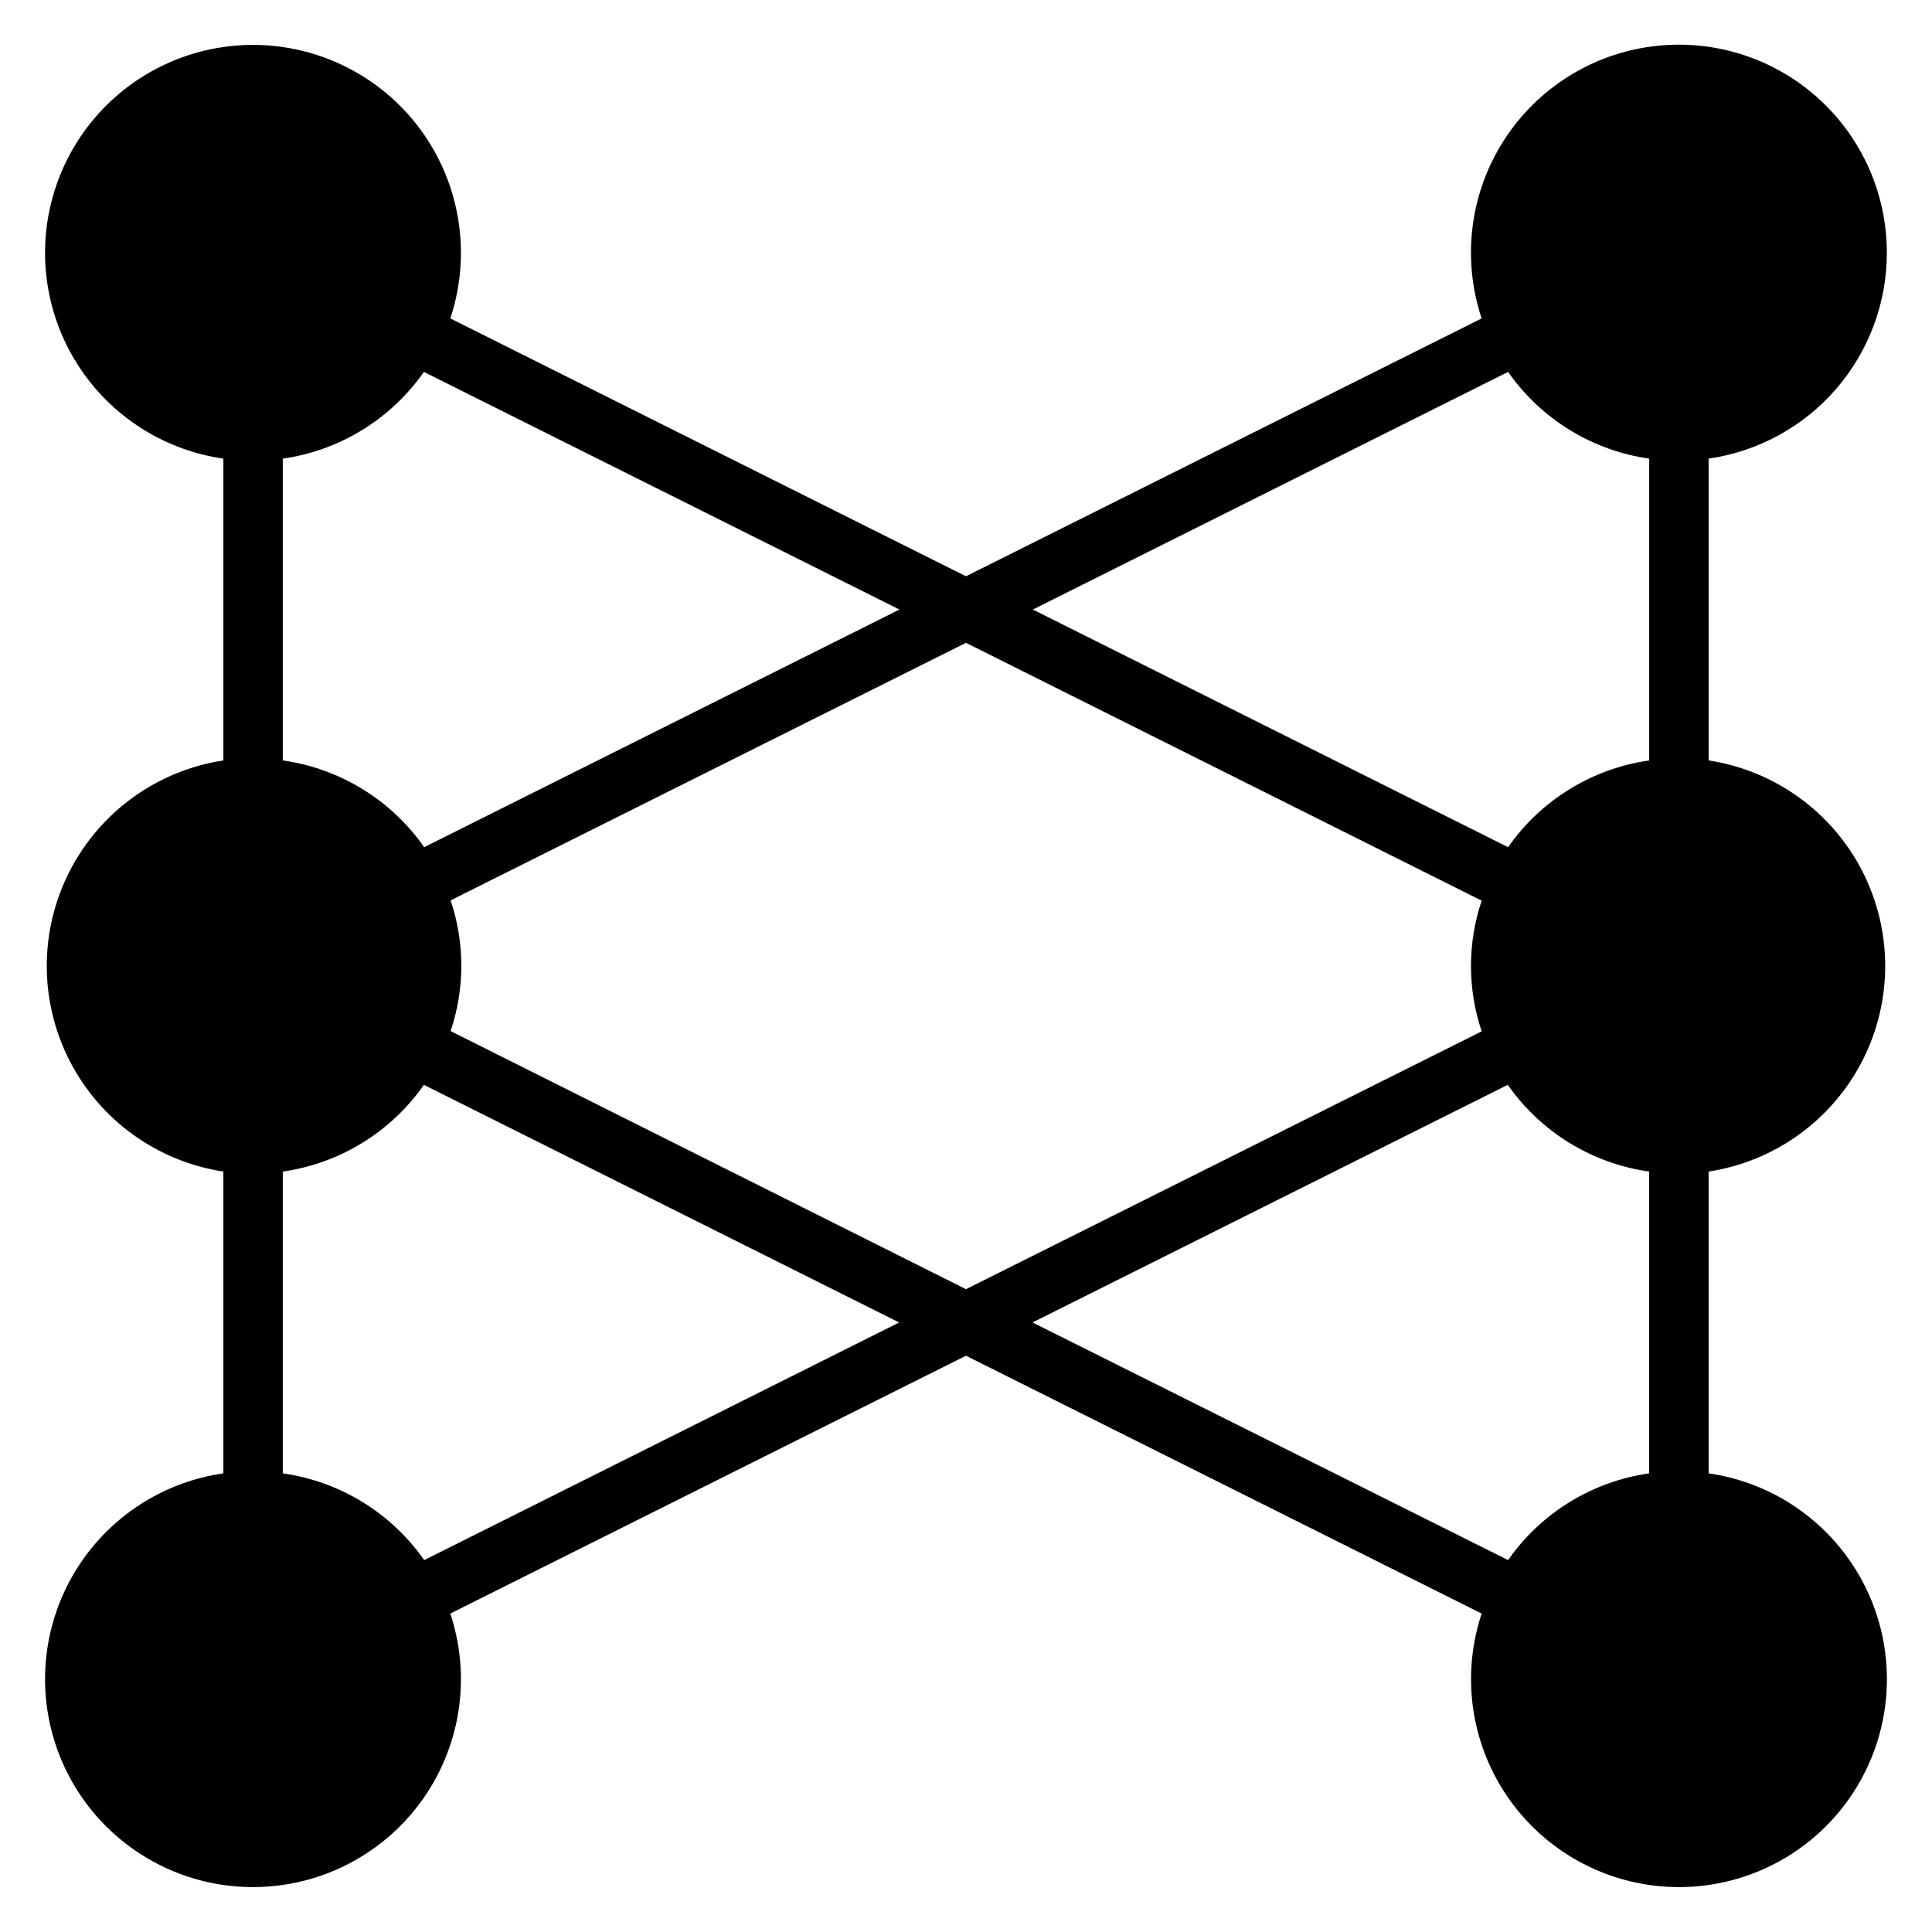
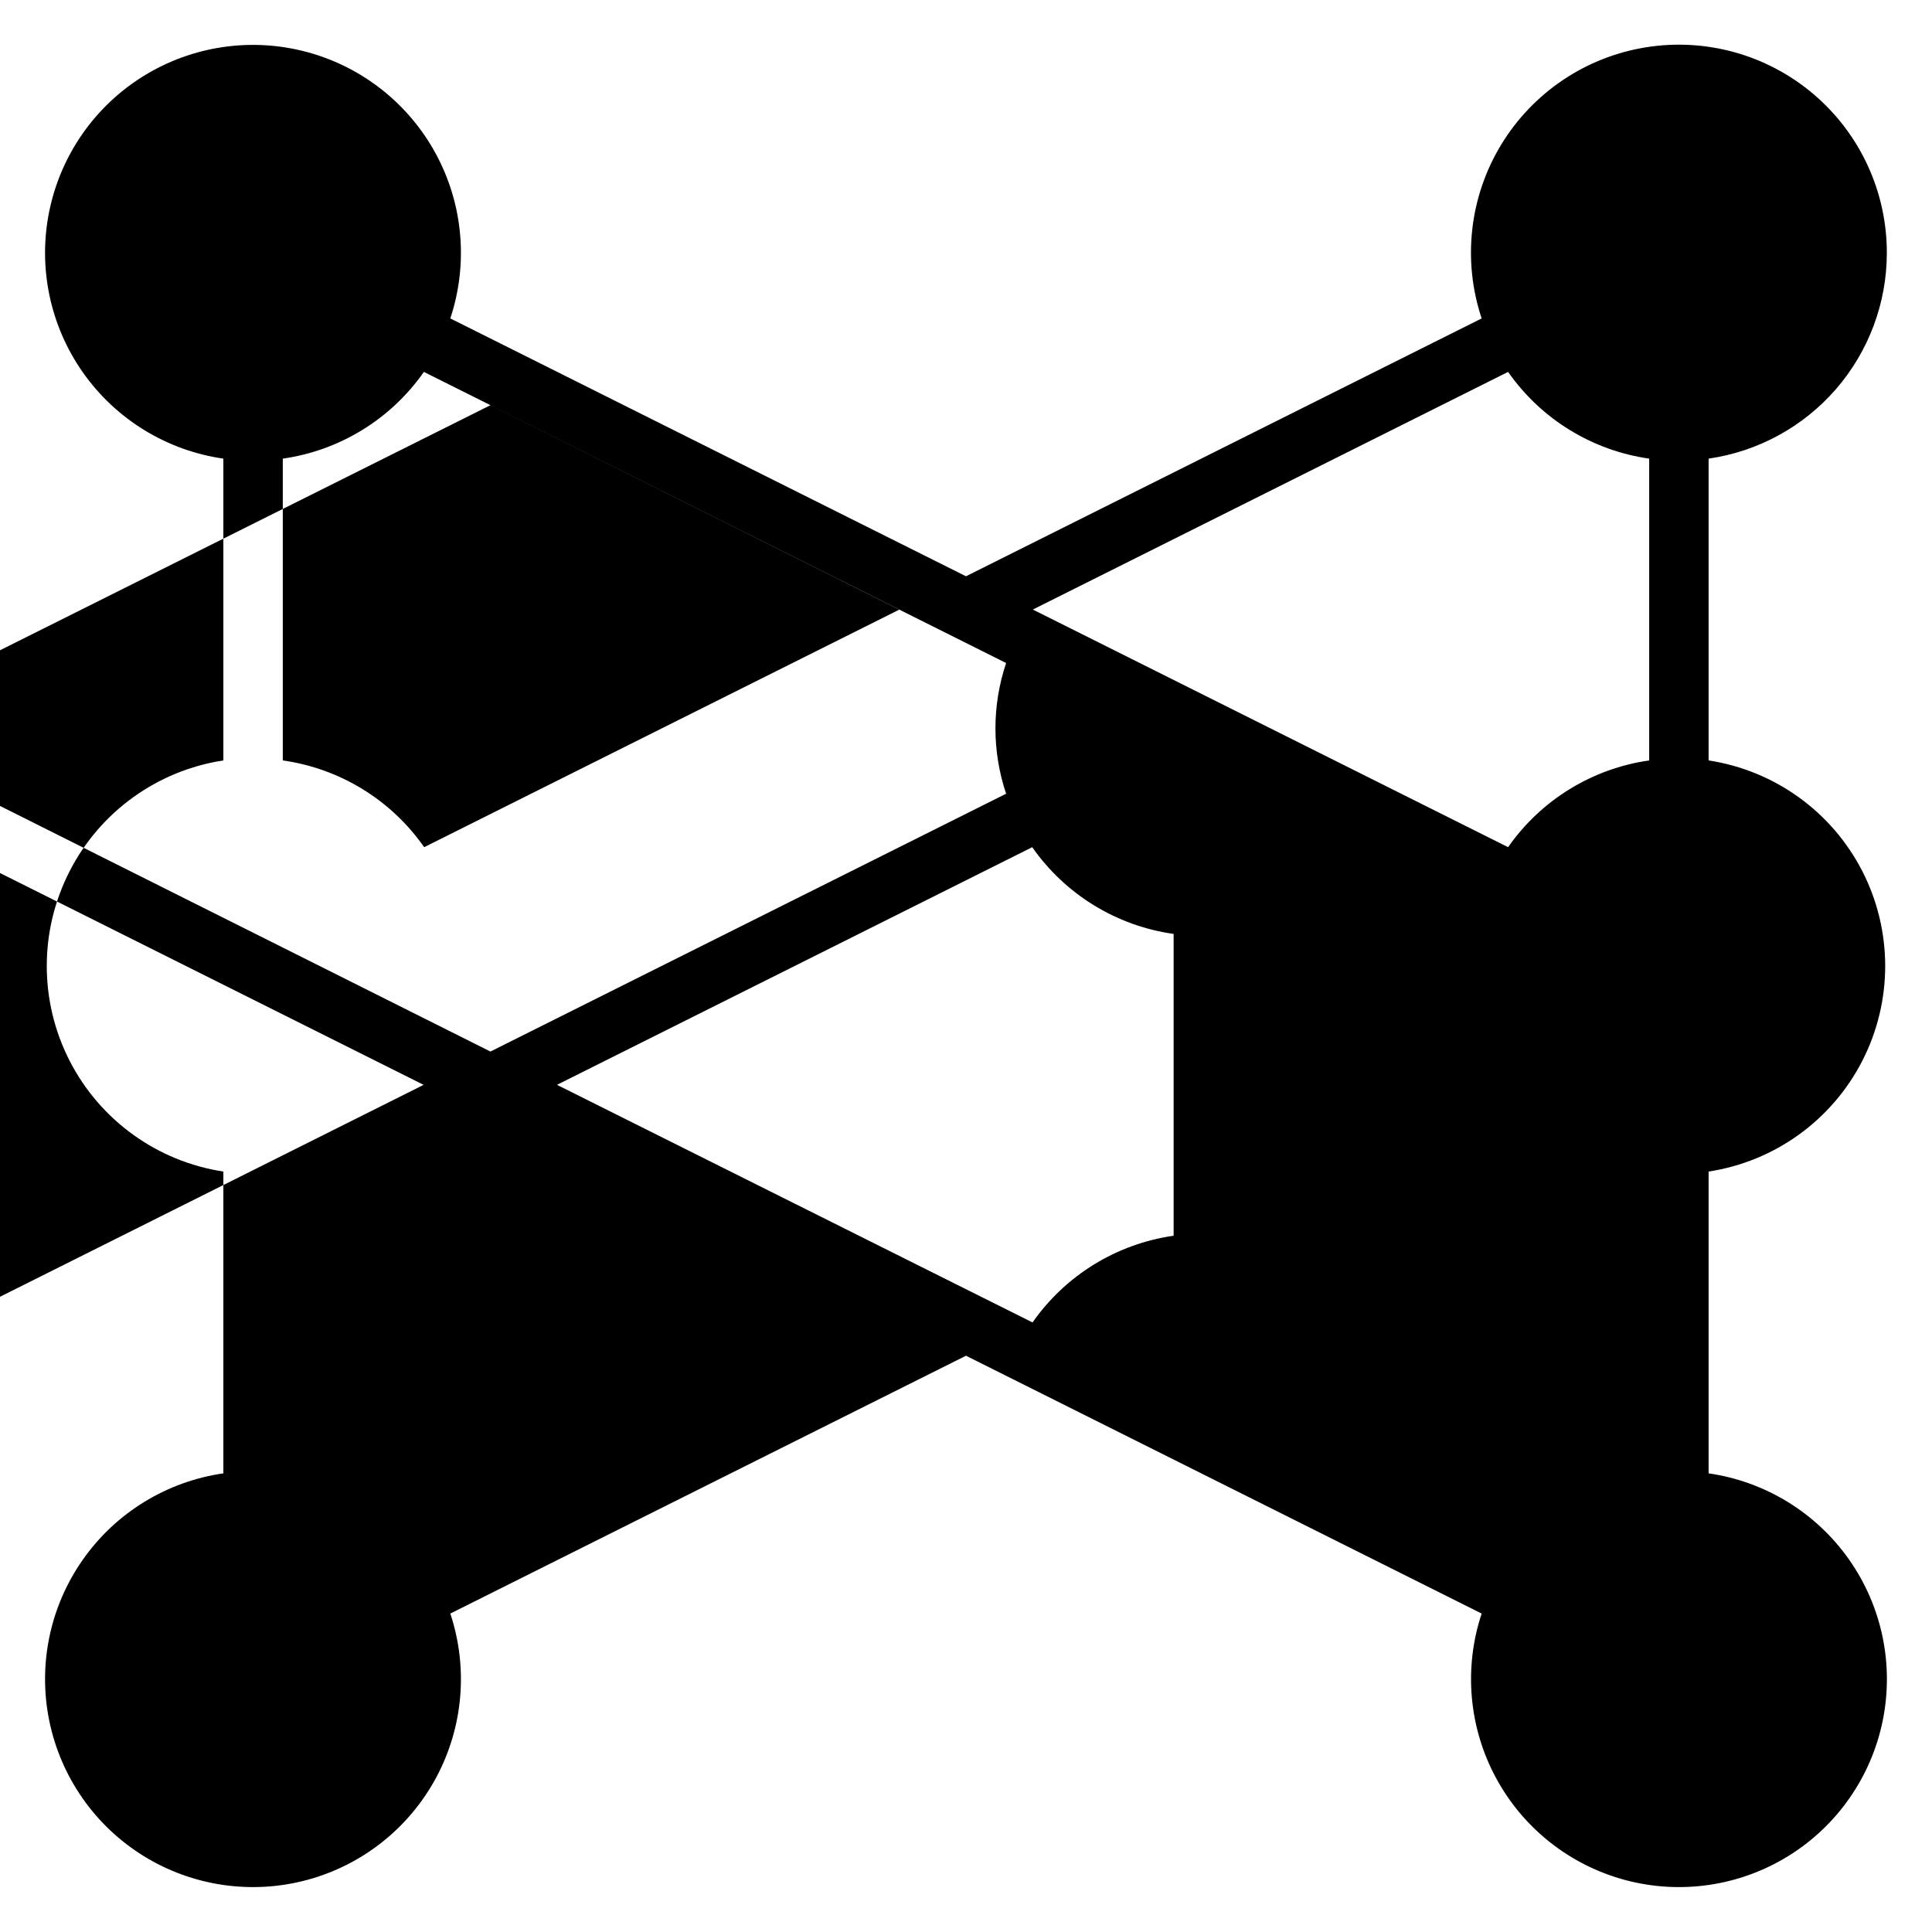
<svg xmlns="http://www.w3.org/2000/svg" fill="#000000" width="800px" height="800px" version="1.1" viewBox="144 144 512 512">
-   <path d="m644.03 211.07c0.035-16.168-7.031-31.539-19.328-42.035-12.297-10.5-28.586-15.066-44.551-12.492-15.961 2.574-29.988 12.031-38.363 25.863s-10.25 30.645-5.133 45.98l-136.66 68.332-136.66-68.332c4.789-14.406 3.426-30.148-3.773-43.516-7.199-13.367-19.598-23.168-34.262-27.098-14.664-3.926-30.301-1.629-43.215 6.352-12.918 7.977-21.969 20.934-25.02 35.805-3.051 14.871 0.168 30.344 8.902 42.766 8.73 12.418 22.199 20.684 37.227 22.848v79.98c-17.512 2.672-32.672 13.598-40.746 29.363-8.07 15.77-8.07 34.457 0 50.223 8.074 15.766 23.234 26.691 40.746 29.363v79.98c-15.027 2.164-28.496 10.43-37.227 22.852-8.734 12.418-11.953 27.891-8.902 42.762 3.051 14.875 12.102 27.828 25.02 35.809 12.914 7.977 28.551 10.273 43.215 6.348 14.664-3.926 27.062-13.73 34.262-27.098 7.199-13.367 8.562-29.109 3.773-43.516l136.66-68.328 136.66 68.328c-4.789 14.406-3.422 30.148 3.777 43.516 7.199 13.367 19.594 23.172 34.258 27.098 14.664 3.926 30.301 1.629 43.219-6.348 12.914-7.981 21.965-20.934 25.016-35.809 3.051-14.871-0.168-30.344-8.898-42.762-8.734-12.422-22.203-20.688-37.227-22.852v-79.98c17.508-2.672 32.668-13.598 40.742-29.363 8.07-15.766 8.07-34.453 0-50.223-8.074-15.766-23.234-26.691-40.742-29.363v-79.98c13.102-1.891 25.086-8.438 33.762-18.438 8.672-10.004 13.453-22.797 13.469-36.035zm-100.37 31.488c8.742 12.508 22.281 20.832 37.391 22.984v79.98c-15.109 2.152-28.648 10.477-37.391 22.988l-125.95-62.977zm-161.3 62.977-125.95 62.977h0.004c-8.762-12.531-22.336-20.855-37.473-22.988v-79.98c15.109-2.152 28.648-10.477 37.395-22.984zm-125.95 251.91 0.004-0.004c-8.762-12.527-22.336-20.852-37.473-22.984v-79.98c15.109-2.152 28.648-10.477 37.395-22.984l125.95 62.977zm7.008-140.2v-0.004c3.781-11.234 3.781-23.402 0-34.637l136.58-68.25 136.66 68.328c-3.777 11.238-3.777 23.402 0 34.637l-136.66 68.328zm154.21 77.219 125.95-62.977v0.004c8.758 12.527 22.332 20.852 37.469 22.984v79.98c-15.109 2.152-28.648 10.477-37.391 22.984z" />
+   <path d="m644.03 211.07c0.035-16.168-7.031-31.539-19.328-42.035-12.297-10.5-28.586-15.066-44.551-12.492-15.961 2.574-29.988 12.031-38.363 25.863s-10.25 30.645-5.133 45.98l-136.66 68.332-136.66-68.332c4.789-14.406 3.426-30.148-3.773-43.516-7.199-13.367-19.598-23.168-34.262-27.098-14.664-3.926-30.301-1.629-43.215 6.352-12.918 7.977-21.969 20.934-25.02 35.805-3.051 14.871 0.168 30.344 8.902 42.766 8.73 12.418 22.199 20.684 37.227 22.848v79.98c-17.512 2.672-32.672 13.598-40.746 29.363-8.07 15.77-8.07 34.457 0 50.223 8.074 15.766 23.234 26.691 40.746 29.363v79.98c-15.027 2.164-28.496 10.43-37.227 22.852-8.734 12.418-11.953 27.891-8.902 42.762 3.051 14.875 12.102 27.828 25.02 35.809 12.914 7.977 28.551 10.273 43.215 6.348 14.664-3.926 27.062-13.73 34.262-27.098 7.199-13.367 8.562-29.109 3.773-43.516l136.66-68.328 136.66 68.328c-4.789 14.406-3.422 30.148 3.777 43.516 7.199 13.367 19.594 23.172 34.258 27.098 14.664 3.926 30.301 1.629 43.219-6.348 12.914-7.981 21.965-20.934 25.016-35.809 3.051-14.871-0.168-30.344-8.898-42.762-8.734-12.422-22.203-20.688-37.227-22.852v-79.98c17.508-2.672 32.668-13.598 40.742-29.363 8.07-15.766 8.07-34.453 0-50.223-8.074-15.766-23.234-26.691-40.742-29.363v-79.98c13.102-1.891 25.086-8.438 33.762-18.438 8.672-10.004 13.453-22.797 13.469-36.035zm-100.37 31.488c8.742 12.508 22.281 20.832 37.391 22.984v79.98c-15.109 2.152-28.648 10.477-37.391 22.988l-125.95-62.977zm-161.3 62.977-125.95 62.977h0.004c-8.762-12.531-22.336-20.855-37.473-22.988v-79.98c15.109-2.152 28.648-10.477 37.395-22.984m-125.95 251.91 0.004-0.004c-8.762-12.527-22.336-20.852-37.473-22.984v-79.98c15.109-2.152 28.648-10.477 37.395-22.984l125.95 62.977zm7.008-140.2v-0.004c3.781-11.234 3.781-23.402 0-34.637l136.58-68.25 136.66 68.328c-3.777 11.238-3.777 23.402 0 34.637l-136.66 68.328zm154.21 77.219 125.95-62.977v0.004c8.758 12.527 22.332 20.852 37.469 22.984v79.98c-15.109 2.152-28.648 10.477-37.391 22.984z" />
</svg>